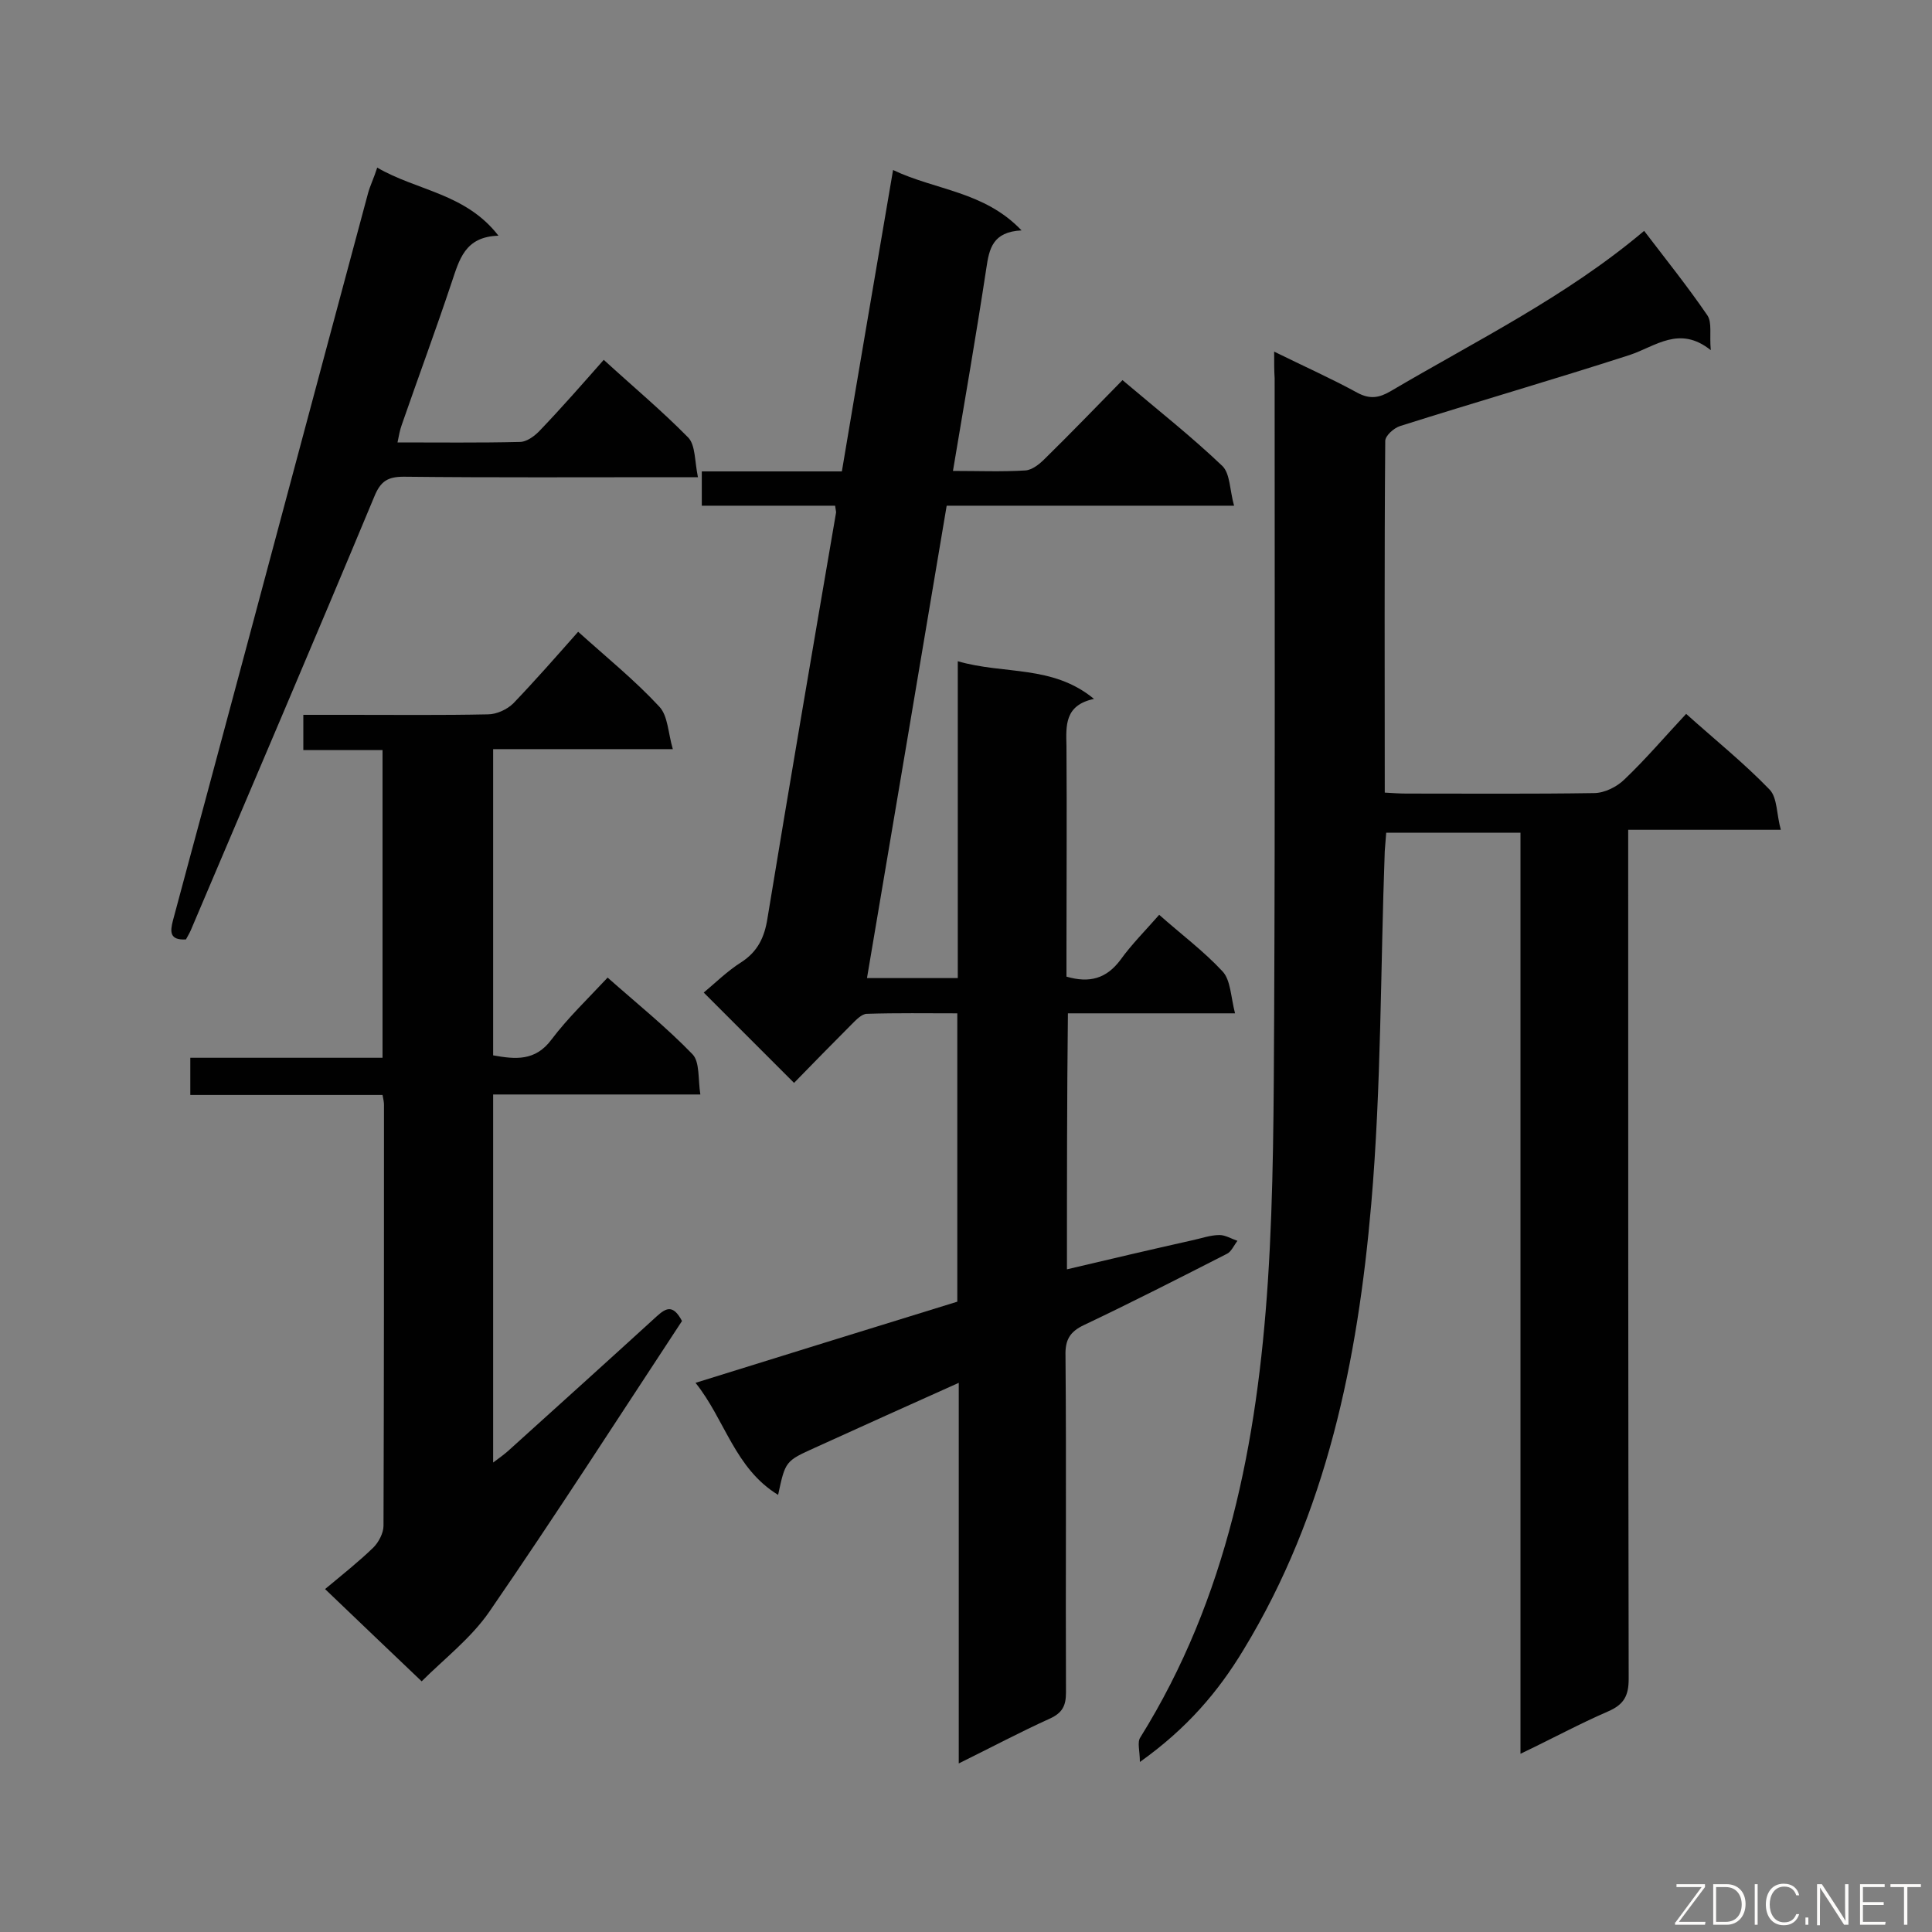
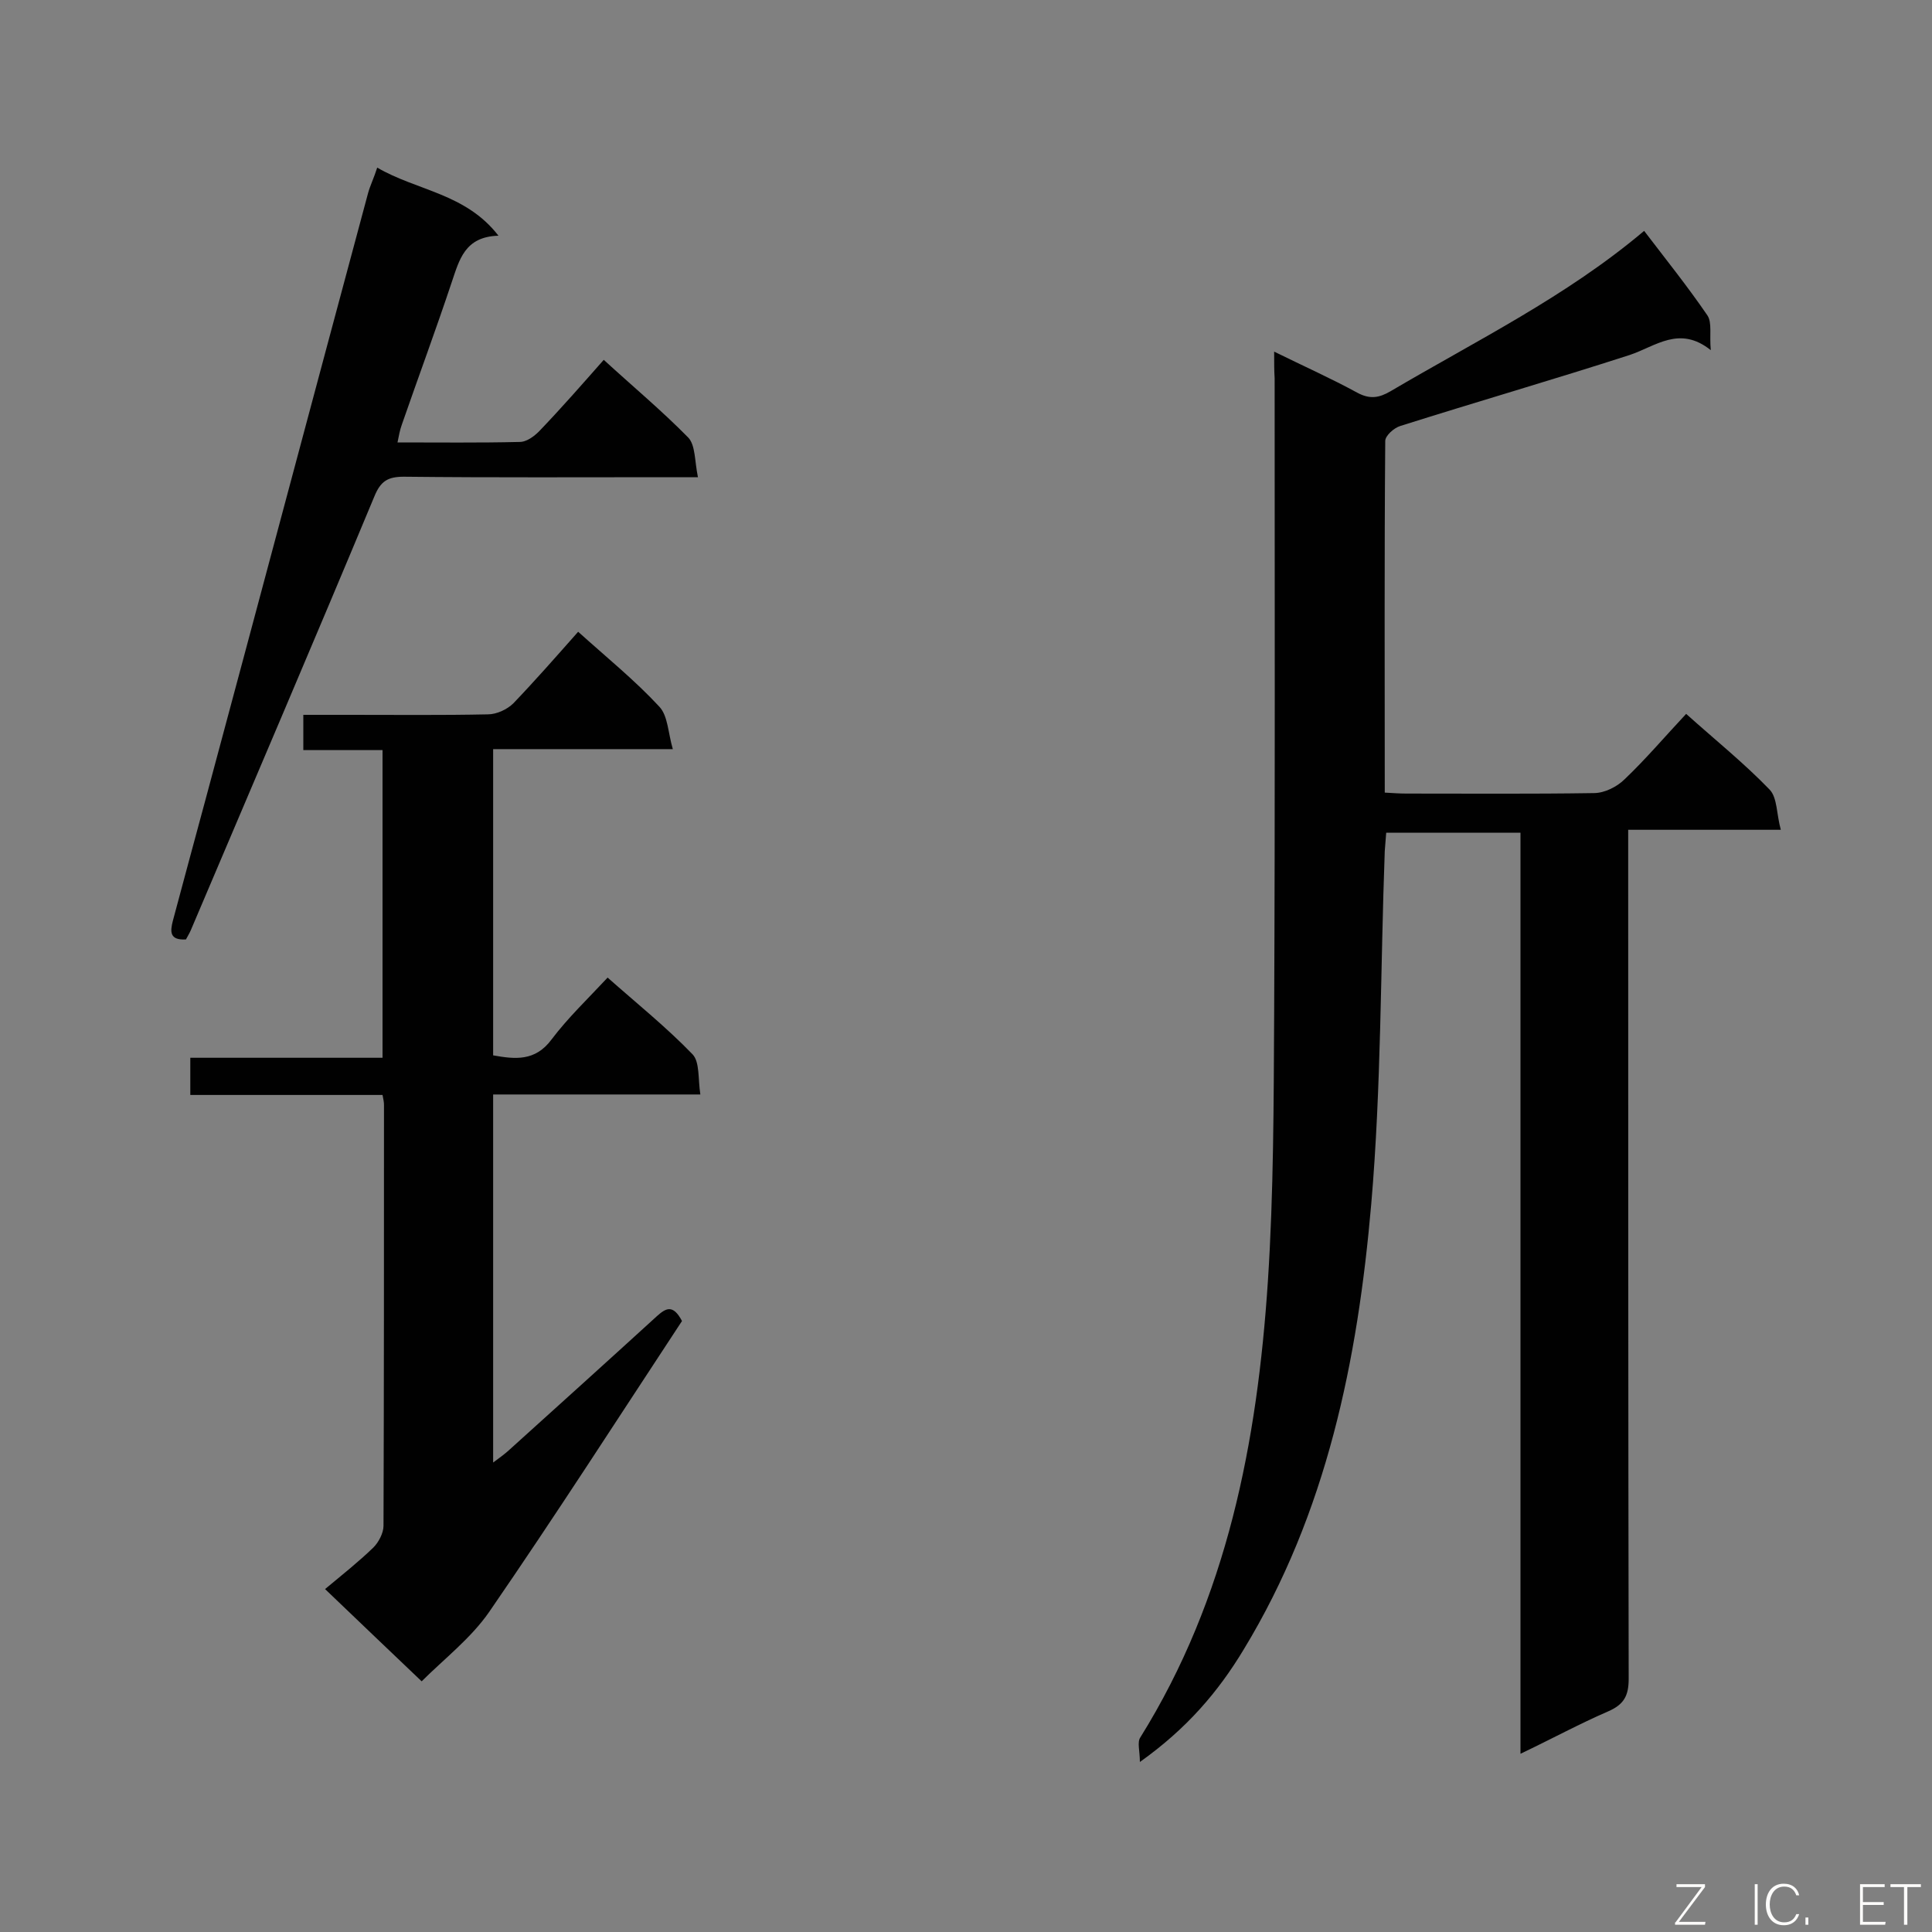
<svg xmlns="http://www.w3.org/2000/svg" enable-background="new 0 0 400 400" viewBox="0 0 400 400">
  <rect x="0" y="0" width="400" height="400" fill="#808080" stroke="none" />
-   <path d="m220.9 262.8c8.9-2.1 17.4-4.1 25.9-6 1.9-.4 3.8-1.1 5.7-1.1 1.2 0 2.5.8 3.7 1.2-.7.9-1.3 2.3-2.2 2.7-9.8 5-19.6 10-29.5 14.7-3 1.4-4 3.1-3.9 6.4.2 23.2 0 46.4.1 69.7 0 2.7-.7 4.2-3.3 5.4-6.2 2.8-12.2 6-18.9 9.3 0-26.4 0-52.2 0-78.8-10.3 4.6-20 9-29.7 13.4-6.2 2.8-6.2 2.8-7.7 9.8-9-5.5-11-15.6-17.1-23.2 18.6-5.8 36.4-11.3 54.2-16.8 0-19.9 0-39.5 0-59.7-6.3 0-12.5-.1-18.7.1-1.1 0-2.3 1.3-3.2 2.2-4.1 4.1-8.1 8.2-11.9 12.1-6.4-6.4-12.4-12.4-18.7-18.7 2.3-1.9 4.8-4.4 7.8-6.3 3.4-2.2 4.8-5.2 5.4-9.1 4.6-28 9.4-56 14.2-84 0-.3-.1-.6-.2-1.4-9.1 0-18.2 0-27.6 0 0-2.5 0-4.5 0-7.1h29c3.5-20.9 7-41.3 10.6-62.4 8.8 4.2 18.9 4.4 26.6 12.5-6 .3-6.7 3.8-7.3 7.9-2.1 13.8-4.5 27.6-6.9 41.9 5.3 0 10.1.2 15-.1 1.4-.1 2.9-1.3 4-2.4 5.4-5.3 10.6-10.7 16.1-16.3 7.2 6.1 14.2 11.6 20.7 17.8 1.6 1.6 1.5 5 2.4 8.2-20.4 0-39.9 0-59.5 0-5.5 32.8-11 65.2-16.5 97.8h18.8c0-21.7 0-43.3 0-65.6 9.6 2.8 19.6.7 28.2 7.8-6.1 1.3-5.8 5.5-5.7 9.8.1 14.3 0 28.6 0 42.9v4.8c4.8 1.4 8.3.4 11.2-3.5 2.3-3.2 5.2-6.1 8-9.3 4.5 4 9.2 7.5 13.1 11.7 1.7 1.8 1.7 5.2 2.6 8.7-12.2 0-23.3 0-34.6 0-.2 17.6-.2 35-.2 53z" fill="#010101" />
  <path d="m263.8 72.8c6.3 3.1 11.9 5.6 17.2 8.5 2.6 1.4 4.5 1.1 6.9-.3 17.8-10.5 36.4-19.6 52.5-33.2 4.5 5.9 9 11.5 13.1 17.5 1 1.5.4 4 .7 7.2-6.5-5.2-11.4-.8-16.8 1-15.8 5.1-31.7 9.7-47.5 14.7-1.3.4-3.1 2-3.1 3.1-.2 24.1-.1 48.2-.1 72.8 1.7.1 3.1.2 4.5.2 13 0 25.9.1 38.8-.1 2.2 0 4.8-1.3 6.4-2.9 4.4-4.2 8.3-8.8 12.7-13.5 5.9 5.3 12 10.2 17.3 15.7 1.6 1.7 1.4 5.1 2.3 8.3-10.9 0-20.9 0-31.6 0v6.1c0 56.6 0 113.1.1 169.7 0 3.5-1 5.3-4.2 6.7-6 2.6-11.7 5.7-18.2 8.8 0-63.9 0-127.1 0-190.7-9.5 0-18.4 0-27.8 0-.1 1.2-.2 2.5-.3 3.8-.9 24.4-.7 48.8-2.8 73.1-2.8 32.3-9.2 63.9-26.4 92.2-5.3 8.8-11.8 16.4-21.5 23.3 0-2.3-.6-4.1.1-5.1 18-28.9 24.2-61.1 26.4-94.4 1.2-18.4 1.2-36.8 1.3-55.3.2-43.9.1-87.8.1-131.7-.1-1.5-.1-3.1-.1-5.5z" fill="#010101" />
  <path d="m119.7 130.8c6 5.4 11.8 10.1 16.8 15.5 1.8 1.9 1.8 5.4 2.8 8.8-13.1 0-25 0-37.2 0v63.4c4.5.8 8.7 1.3 12.1-3.3 3.4-4.5 7.5-8.4 11.6-12.8 6.1 5.4 12.2 10.3 17.6 15.9 1.5 1.6 1.1 5.1 1.6 8.3-14.7 0-28.6 0-42.9 0v76.2c1.2-.9 2.2-1.6 3.1-2.4 10.3-9.3 20.5-18.5 30.8-27.9 1.8-1.6 3.3-2.6 5.2 1-13.1 19.9-26.2 40.3-39.9 60.2-3.8 5.5-9.4 9.8-14 14.4-6.5-6.2-12.6-12-20-19.1 3.6-3 6.9-5.6 10-8.6 1.1-1.1 2.1-3 2.1-4.5.1-29 .1-58 .1-87.1 0-.6-.1-1.1-.3-2.1-13.2 0-26.4 0-39.8 0 0-2.7 0-5 0-7.7h39.8c0-21.4 0-42.4 0-63.7-5.4 0-10.7 0-16.4 0 0-2.4 0-4.6 0-7.3h9.6c9.5 0 19.1.1 28.6-.1 1.8 0 4-1 5.3-2.3 4.5-4.7 8.8-9.6 13.4-14.8z" fill="#010101" />
  <path d="m78.1 34.7c8.2 4.8 18.3 5.3 25.1 14.1-7 .2-8.1 5-9.7 9.7-3.3 9.9-6.9 19.6-10.3 29.4-.4 1.1-.6 2.2-.9 3.7 8.6 0 16.9.1 25.3-.1 1.5 0 3.2-1.3 4.3-2.5 4.4-4.6 8.6-9.4 13.1-14.5 6 5.5 12 10.5 17.5 16.1 1.5 1.6 1.3 4.8 2 8.2-2.4 0-3.9 0-5.5 0-18.5 0-36.9.1-55.4-.1-3.3 0-4.8.9-6.1 4.1-12.5 30-25.3 59.9-38 89.8-.3.7-.7 1.3-1 1.9-3.4.2-3.3-1.6-2.7-3.9 2.2-8.2 4.4-16.4 6.6-24.5 11.3-42 22.5-84.1 33.8-126.1.4-1.5 1.2-3.1 1.9-5.3z" fill="#010101" />
  <g fill="#fcfbfa">
    <path d="m346.9 398 5.4-7.3h-5.2v-.6h5.9v.6l-5.4 7.2h5.5l-.1.6h-6.2v-.5z" />
-     <path d="m354.7 390.1h2.8c2.3 0 3.9 1.6 3.9 4.1s-1.6 4.3-3.9 4.3h-2.8zm.6 7.8h2c2.2 0 3.3-1.6 3.3-3.6 0-1.8-1-3.6-3.3-3.6h-2z" />
    <path d="m363.9 390.1v8.4h-.6v-8.4z" />
    <path d="m372.5 396.3c-.4 1.3-1.4 2.3-3.2 2.3-2.4 0-3.7-1.9-3.7-4.3 0-2.3 1.2-4.3 3.7-4.3 1.8 0 2.9 1 3.2 2.4h-.6c-.4-1.1-1.1-1.8-2.5-1.8-2.1 0-3 1.9-3 3.7s.9 3.7 3 3.7c1.4 0 2.1-.7 2.5-1.7z" />
    <path d="m373.8 398.5v-1.5h.6v1.5z" />
-     <path d="m376.2 398.5v-8.4h1c1.3 2 4.4 6.7 4.9 7.6-.1-1.2-.1-2.4-.1-3.8v-3.8h.7v8.4h-.9c-1.2-1.9-4.4-6.8-5-7.7.1 1.1 0 2.3 0 3.9v3.9h-.6z" />
    <path d="m390 394.4h-4.3v3.5h4.7l-.1.6h-5.2v-8.4h5.1v.6h-4.5v3.1h4.3z" />
    <path d="m394.2 390.7h-2.8v-.6h6.3v.6h-2.8v7.8h-.7z" />
  </g>
</svg>